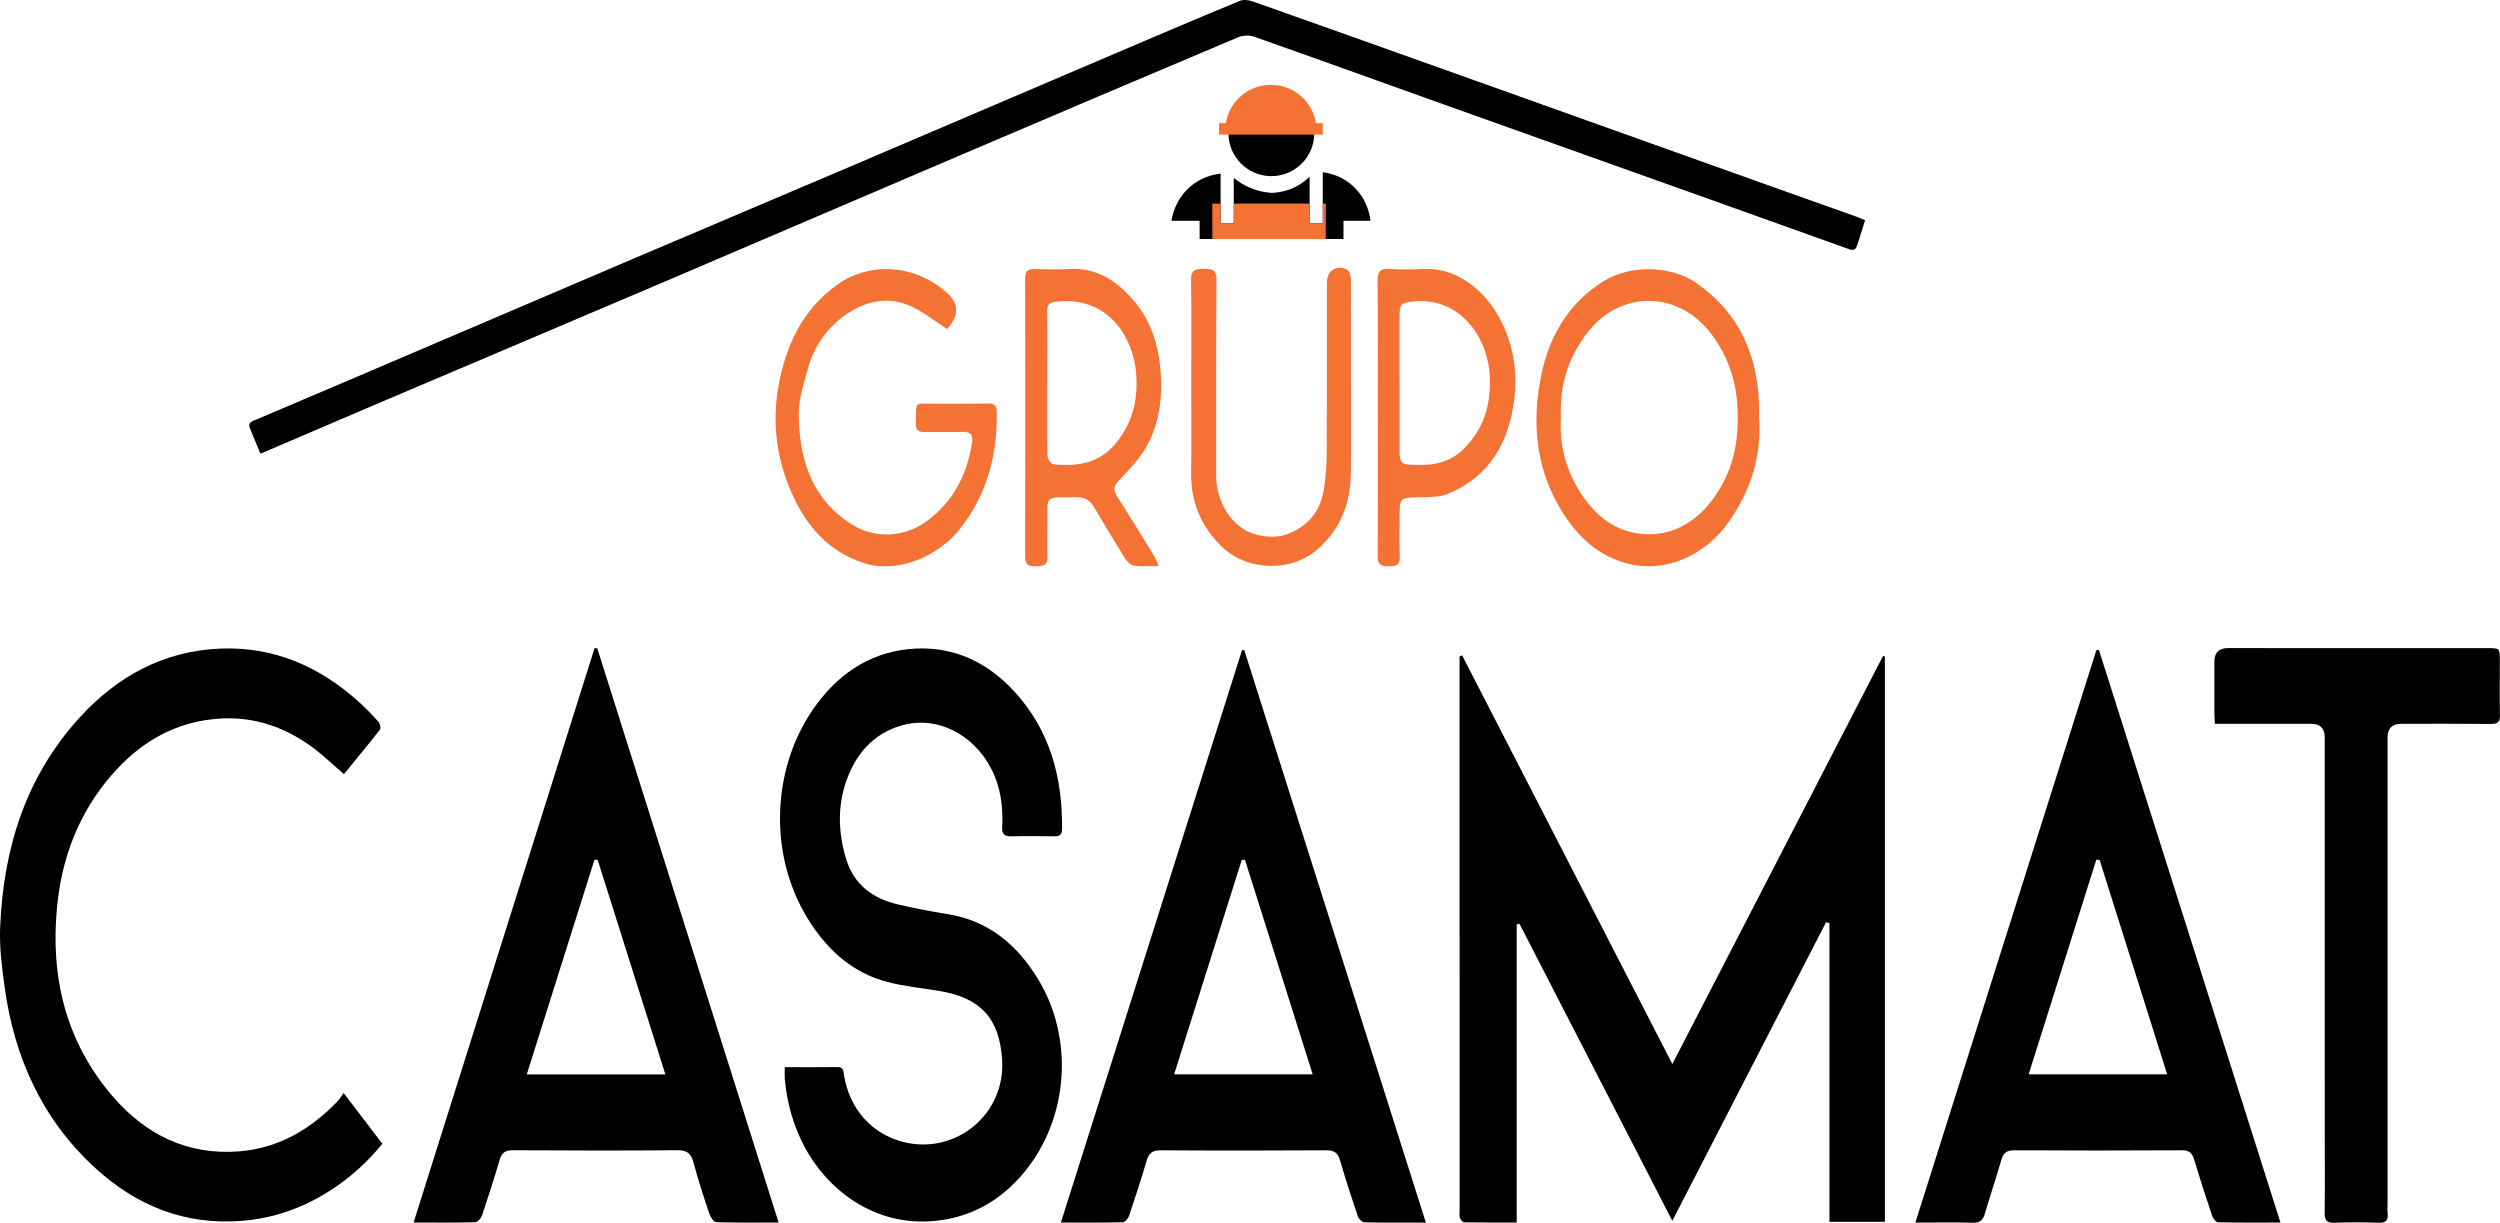
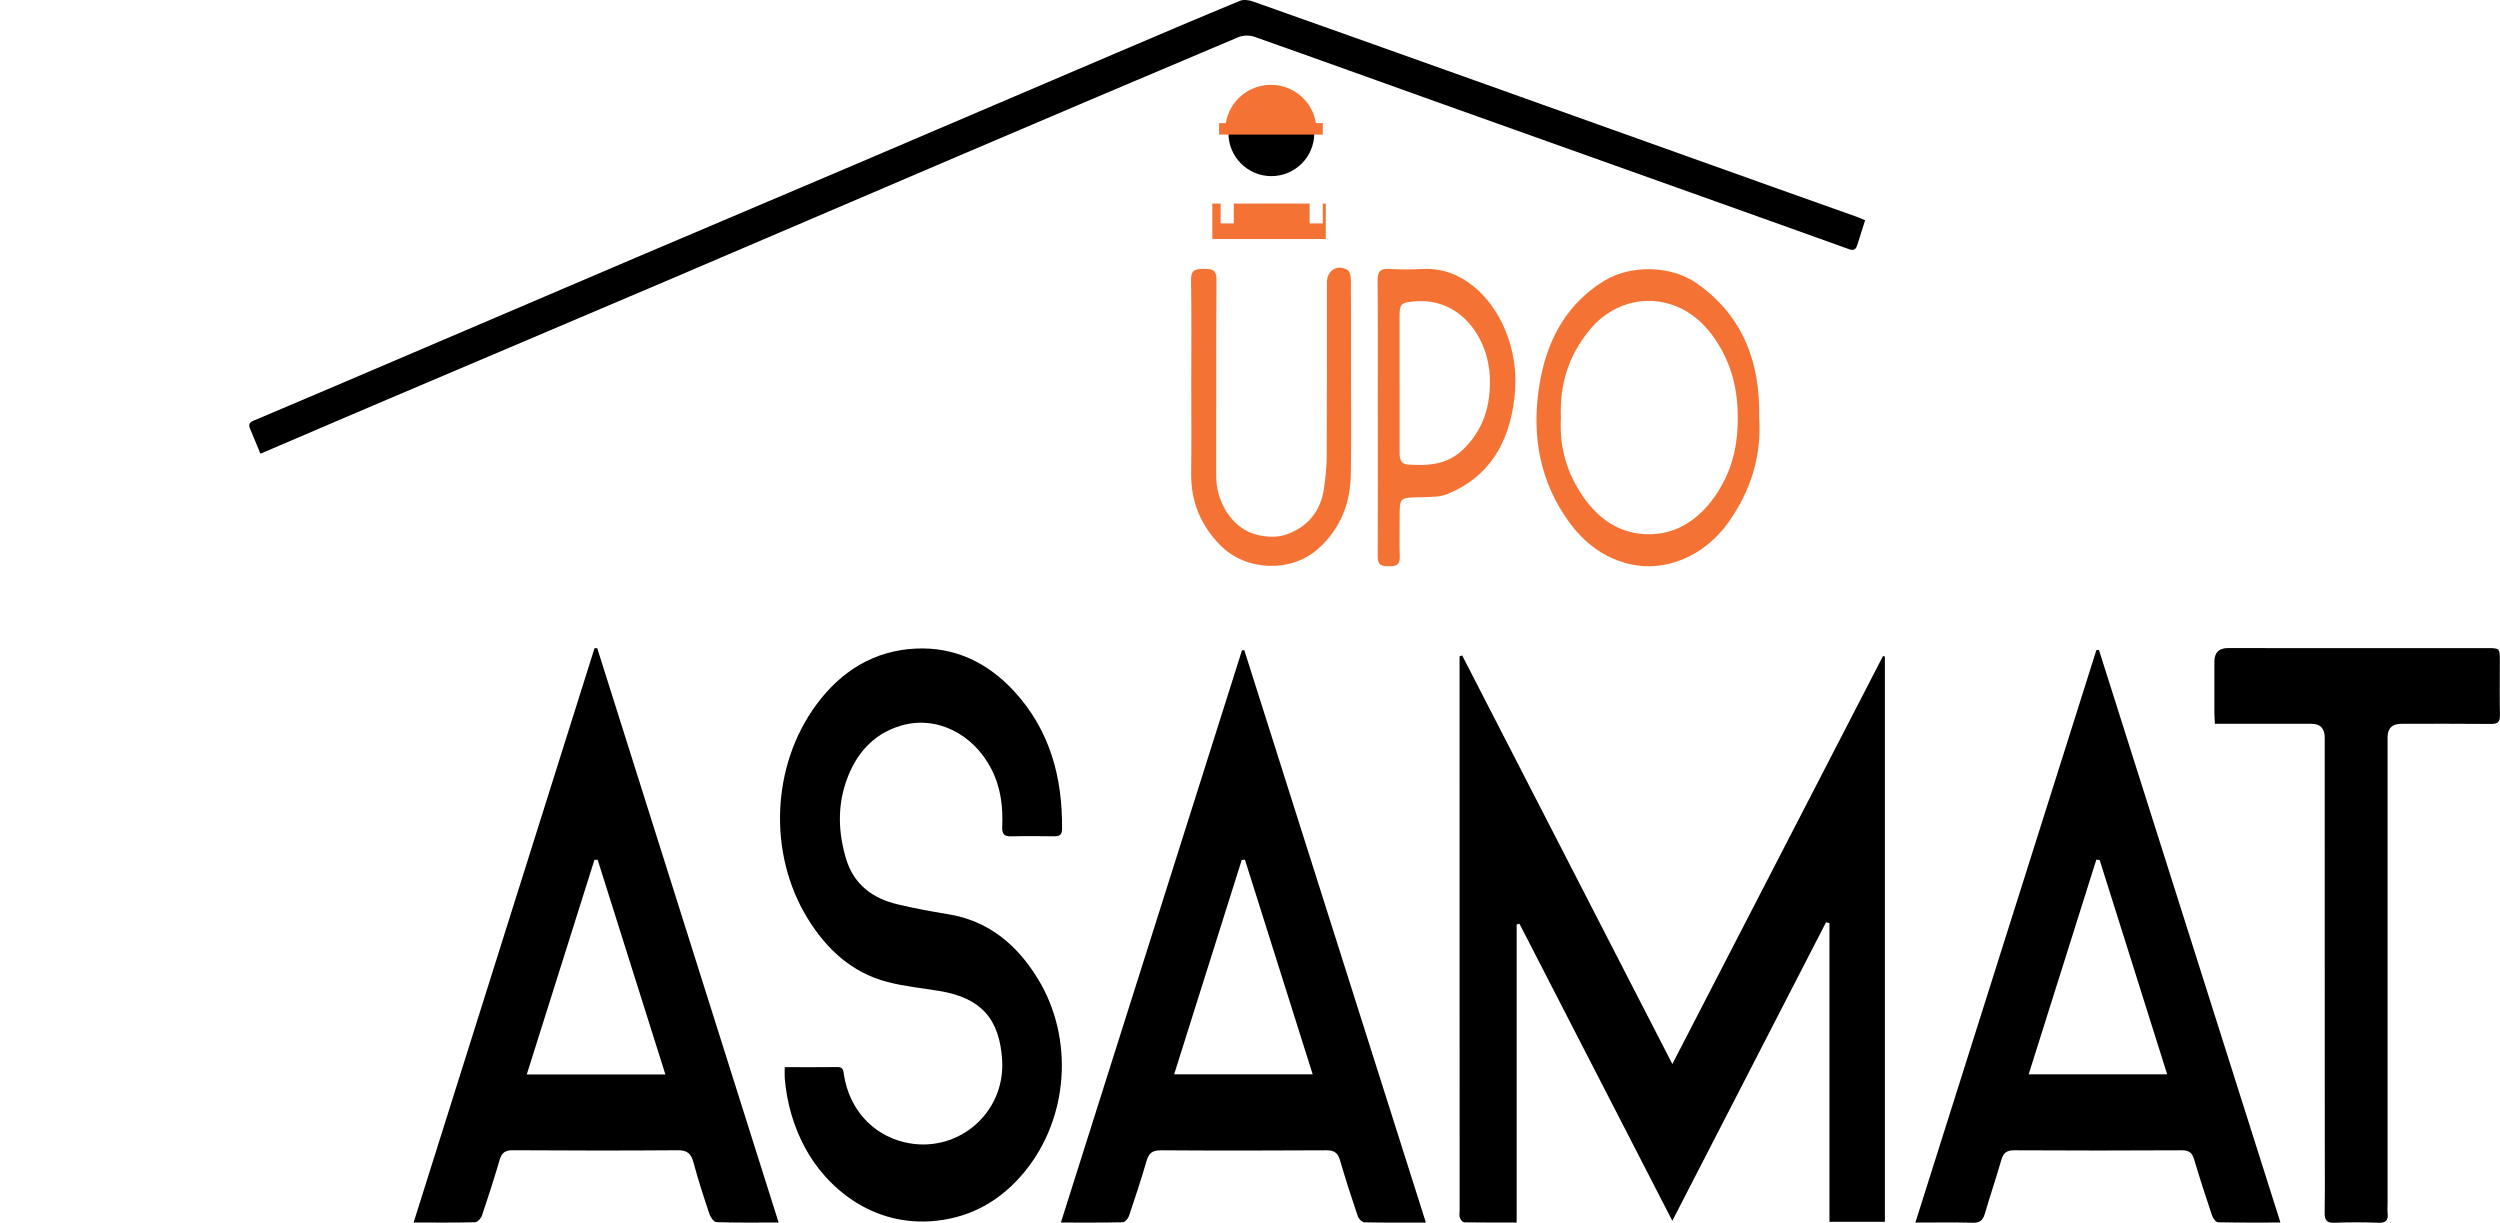
<svg xmlns="http://www.w3.org/2000/svg" id="Capa_2" data-name="Capa 2" viewBox="0 0 918.2 449.1">
  <defs>
    <style>
      .cls-1 {
        fill: #000;
      }

      .cls-1, .cls-2 {
        stroke-width: 0px;
      }

      .cls-2 {
        fill: #f47334;
      }
    </style>
  </defs>
  <g id="Capa_1-2" data-name="Capa 1">
    <g>
      <g>
        <path class="cls-1" d="M614.22,448.4c-19.02-36.97-37.58-73.04-56.14-109.11-.35.08-.69.16-1.04.24v109.48c-6.79,0-13.02.04-19.25-.07-.56-.01-1.36-.97-1.6-1.65-.29-.82-.1-1.8-.1-2.71,0-66.37-.01-132.74-.02-199.12,0-1.46,0-2.92,0-4.39l.95-.35c25.59,49.75,51.18,99.49,77.2,150.08,26.07-50.49,51.72-100.18,77.38-149.87l.68.22v207.6h-20.36v-109.71c-.42-.1-.83-.21-1.25-.31-18.66,36.25-37.33,72.51-56.46,109.66Z" />
        <path class="cls-1" d="M288.21,391.94c6.81,0,13.08.06,19.34-.03,2.17-.03,2.18,1.28,2.42,2.85,1.94,12.5,10.32,21.86,22.02,24.72,19.21,4.7,37.26-10.35,36.08-30.07-.91-15.28-7.82-22.92-22.97-25.43-6.4-1.06-12.91-1.69-19.16-3.32-13.17-3.44-22.48-12.15-29.41-23.49-14.51-23.72-13.2-55.97,3.28-78.34,9.04-12.27,21.14-19.89,36.53-20.62,14.35-.68,26.43,5.16,36.11,15.66,13.17,14.29,17.82,31.63,17.62,50.64-.02,2.25-1.06,2.66-2.93,2.64-5.24-.05-10.49-.12-15.73.02-2.55.07-3.44-.87-3.32-3.38.34-7.37-.48-14.48-3.92-21.24-6.69-13.12-20.39-19.95-33.46-15.98-10.3,3.13-16.57,10.64-19.96,20.5-3.25,9.44-2.83,19.13.07,28.58,2.84,9.26,9.74,14.35,18.87,16.5,6.09,1.43,12.25,2.61,18.43,3.6,14.99,2.41,25.41,11.25,33.04,23.7,13.43,21.91,11.37,51.24-4.93,71.02-8.37,10.15-19,16.45-32.32,17.89-23.55,2.55-40.59-12.51-48.26-26.86-4.25-7.95-6.66-16.42-7.42-25.38-.1-1.22-.01-2.45-.01-4.18Z" />
        <path class="cls-1" d="M151.9,449.02c22.28-70.73,44.37-140.84,66.46-210.95.33,0,.66,0,.99-.01,22.15,70.16,44.31,140.31,66.62,210.95-8.09,0-15.48.11-22.87-.14-.9-.03-2.15-1.79-2.54-2.97-2.09-6.26-4.14-12.54-5.85-18.91-.87-3.24-2.23-4.56-5.8-4.53-20.18.17-40.36.12-60.54,0-2.74-.02-4.07.85-4.84,3.47-2.02,6.87-4.2,13.7-6.5,20.49-.35,1.02-1.6,2.45-2.46,2.48-7.28.2-14.56.11-22.68.11ZM219.51,315.79c-.39,0-.78,0-1.18,0-8.24,26.13-16.48,52.26-24.86,78.83h50.91c-8.39-26.59-16.63-52.71-24.87-78.83Z" />
        <path class="cls-1" d="M837.56,449.02c-7.97,0-15.47.07-22.97-.11-.76-.02-1.82-1.49-2.15-2.48-2.29-6.8-4.5-13.62-6.55-20.49-.72-2.43-1.8-3.48-4.51-3.46-20.52.11-41.05.12-61.57,0-2.81-.02-4.03.98-4.78,3.59-1.88,6.57-4.09,13.04-6,19.59-.7,2.42-1.78,3.51-4.48,3.43-6.8-.19-13.61-.06-21.07-.06,22.28-70.47,44.38-140.36,66.48-210.26.31-.02.63-.04.94-.06,22.17,69.95,44.35,139.9,66.66,210.3ZM771.16,315.9c-.4-.06-.81-.12-1.21-.19-8.25,26.18-16.51,52.37-24.86,78.86h50.87c-8.36-26.53-16.58-52.6-24.79-78.68Z" />
        <path class="cls-1" d="M389.64,449.02c22.29-70.42,44.41-140.3,66.52-210.18.28-.02.56-.05.84-.07,22.18,69.91,44.36,139.81,66.7,210.26-8.06,0-15.34.07-22.61-.1-.83-.02-2.07-1.27-2.38-2.19-2.3-6.79-4.52-13.6-6.51-20.49-.79-2.75-2.06-3.78-5-3.77-20.29.12-40.59.14-60.88,0-3.11-.02-4.4,1.1-5.22,3.94-1.97,6.77-4.17,13.47-6.43,20.15-.33.96-1.48,2.32-2.28,2.34-7.37.18-14.75.11-22.75.11ZM457.24,315.75c-.39.03-.78.05-1.17.08-8.24,26.14-16.48,52.27-24.83,78.74h50.88c-8.39-26.57-16.63-52.69-24.88-78.82Z" />
-         <path class="cls-1" d="M126.21,401.45c5.04,6.6,9.57,12.53,14.23,18.63-5.7,7-12.22,12.79-19.67,17.5-9.79,6.18-20.39,9.91-32.03,10.82-20.94,1.64-38.71-5.6-53.84-19.49-19.45-17.85-29.67-40.57-33.21-66.44-1-7.3-1.95-14.75-1.64-22.07,1.24-28.9,9.43-55.35,29.43-77.12,13.82-15.05,30.82-24.22,51.44-25.06,19.47-.79,36.27,6.44,50.66,19.38,2.62,2.36,5.09,4.9,7.45,7.53.57.63.94,2.31.53,2.83-4.32,5.54-8.81,10.95-13.24,16.37-4.11-3.53-7.7-7.03-11.71-9.97-9.84-7.2-20.9-11.09-33.2-10.48-16.7.83-29.99,8.63-40.67,21.07-11.8,13.75-17.99,29.95-19.76,47.85-2.57,25.95,3.11,49.68,20.33,69.78,12.08,14.1,27.49,21.75,46.4,20.3,14.51-1.11,26.37-8.07,36.32-18.46.69-.72,1.19-1.63,2.16-2.97Z" />
        <path class="cls-1" d="M95.65,166.62c-1.38-3.33-2.58-6.27-3.82-9.19-.98-2.3.76-2.69,2.23-3.31,10.79-4.58,21.59-9.16,32.37-13.76,35.7-15.24,71.38-30.51,107.09-45.73,26.5-11.29,53.03-22.49,79.53-33.78,32.57-13.88,65.11-27.81,97.67-41.7,14.86-6.34,29.73-12.67,44.67-18.84,1.35-.56,3.34-.28,4.81.24,27.23,9.63,54.43,19.35,81.64,29.06,36.55,13.05,73.09,26.12,109.64,39.18,10.06,3.59,20.14,7.15,30.21,10.74,1.05.38,2.08.84,3.33,1.36-1,3.17-1.97,6.17-2.9,9.18-.81,2.6-2.52,1.62-4.12,1.05-12.55-4.49-25.08-9-37.63-13.48-36.75-13.11-73.51-26.2-110.25-39.33-23.16-8.27-46.28-16.64-69.47-24.82-1.73-.61-4.13-.55-5.81.16-34.3,14.46-68.56,29.03-102.8,43.64-35.28,15.05-70.52,30.21-105.81,45.25-36.34,15.49-72.72,30.88-109.07,46.34-13.71,5.83-27.39,11.71-41.49,17.75Z" />
        <path class="cls-1" d="M813.48,265.83c-.07-1.61-.18-2.83-.18-4.05-.01-6.27,0-12.54,0-18.81q0-4.95,5.11-4.95c6.73,0,13.45.02,20.18.02,24.97,0,49.94,0,74.91,0,4.64,0,4.64.02,4.64,4.74,0,6.61-.11,13.23.04,19.84.06,2.57-.81,3.3-3.34,3.27-10.94-.12-21.89-.05-32.84-.05q-5.08,0-5.09,4.96c0,57.01,0,114.02,0,171.03,0,1.25-.11,2.52.02,3.76.3,2.65-.67,3.61-3.43,3.5-5.35-.2-10.72-.21-16.07,0-2.94.12-3.67-.99-3.63-3.74.14-9.01.04-18.01.04-27.02,0-49.14-.01-98.29-.02-147.43q0-5.06-4.91-5.07c-10.49,0-20.98,0-31.47,0-1.23,0-2.46,0-3.98,0Z" />
        <g>
          <path class="cls-2" d="M646.1,153.25c.96,14.2-3.06,26.93-11.21,38.5-8.65,12.28-22.97,18.59-36.43,15.41-11.82-2.79-19.8-10.72-25.74-20.9-8.76-15.04-10.03-31.52-6.76-47.94,2.87-14.4,9.89-27.02,23.18-35.16,9.8-6.01,24.58-5.68,33.94.83,15.67,10.9,22.41,26.25,23,44.82.05,1.48,0,2.96,0,4.44ZM573.29,153.59c-.6,10.46,2.12,20.24,8.31,29.03,5.05,7.17,11.67,12.31,20.49,13.38,15.24,1.84,25.76-8.22,31.57-20.27,4.01-8.33,4.98-17.17,4.47-26.28-.55-9.92-3.62-18.88-9.63-26.83-12.02-15.91-32.92-15.94-44.83-1.25-7.61,9.38-10.94,20.01-10.38,32.22Z" />
-           <path class="cls-2" d="M347.78,120.82c-4.29-2.81-8.05-5.79-12.24-7.89-8.13-4.08-16.23-2.92-23.69,1.85-7.55,4.83-12.66,11.78-15.06,20.41-1.58,5.66-3.5,11.52-3.43,17.27.19,16.38,4.86,31.13,19.79,40.33,7.62,4.7,18.37,5.13,27.33-1.47,9.71-7.16,14.77-17.04,16.53-28.81.43-2.87-.62-3.97-3.5-3.89-4.56.13-9.12-.05-13.68.07-2.43.07-3.52-.66-3.46-3.28.17-8.49-.74-7.07,7.05-7.15,6.5-.07,13,.06,19.49-.06,2.4-.04,3.13.86,3.18,3.2.27,15.51-3.47,29.71-13.01,42.22-8.64,11.34-23.94,16.95-35.56,13.26-13.47-4.28-21.56-13.89-26.94-26.24-5.46-12.52-7.07-25.73-4.61-39.09,2.72-14.79,8.78-27.93,21.61-37.03,12.07-8.56,28.62-7.39,40.27,3.07q5.76,5.18,1.49,11.41c-.51.74-1.16,1.38-1.54,1.82Z" />
-           <path class="cls-2" d="M425.63,207.89c-3.5,0-6.35.26-9.12-.12-1.19-.16-2.54-1.45-3.25-2.58-3.88-6.16-7.65-12.4-11.3-18.69-1.58-2.73-3.48-3.99-6.83-3.9-11.85.33-10.31-1.44-10.41,10.39-.03,3.76-.14,7.53.03,11.29.15,3.25-1.58,3.7-4.27,3.71-2.59.01-3.99-.46-3.98-3.53.07-34.09.06-68.19.01-102.28,0-2.53.98-3.44,3.45-3.37,4.22.12,8.45.23,12.65-.01,10.06-.58,17.46,4.26,23.65,11.44,6.5,7.52,9.29,16.53,10.02,26.32.72,9.61-.45,18.98-5.17,27.38-2.61,4.65-6.5,8.67-10.21,12.6-1.88,1.98-2.16,3.33-.73,5.57,4.53,7.09,8.92,14.27,13.33,21.44.7,1.15,1.19,2.43,2.12,4.37ZM384.66,140.41s-.02,0-.03,0c0,9-.07,18,.1,26.99.02,1.09,1.25,3,2.07,3.1,9.14,1.04,17.45-.47,23.54-8.33,5.89-7.61,7.79-16.13,6.89-25.63-1.21-12.79-10.24-27.74-29.06-25.78-2.49.26-3.62.91-3.57,3.69.17,8.65.06,17.31.06,25.97Z" />
          <path class="cls-2" d="M437.53,140.8c0-12.65.14-25.31-.08-37.96-.07-3.95,1.88-4.07,4.84-4.09,2.95-.02,4.52.35,4.5,4.03-.17,24.05-.05,48.11-.1,72.16-.02,9.09,5.55,19.1,14.82,21.44,3.37.85,7.44,1.1,10.65.02,7.87-2.66,12.87-8.43,14.09-16.87.6-4.14,1.01-8.34,1.03-12.52.1-21.09.04-42.18.06-63.27,0-4.43,3.8-6.8,7.6-4.57.82.48,1.19,2.32,1.2,3.53.09,10.49.05,20.98.05,31.46,0,13.34.17,26.68-.06,40.01-.18,10.79-3.8,20.15-12.16,27.52-9.92,8.75-26.41,8.07-35.72-1.37-7.38-7.49-10.91-16.23-10.76-26.7.16-10.94.04-21.89.04-32.83Z" />
          <path class="cls-2" d="M506.03,153.24c0-16.75.08-33.5-.07-50.25-.03-3.34,1.06-4.41,4.31-4.22,4.09.24,8.21.23,12.3.02,14.28-.74,24.9,10.12,29.89,21.53,3.63,8.31,4.81,17.08,3.74,26.03-1.91,15.95-8.93,28.62-24.41,35.03-3.21,1.33-7.14,1.15-10.74,1.25-6.91.19-6.99.14-6.99,7.19,0,4.9-.13,9.81.05,14.7.11,3.15-1.54,3.46-4.05,3.45-2.5,0-4.08-.3-4.06-3.46.1-17.09.05-34.19.05-51.28ZM514.04,140.64h.01c0,8.54,0,17.08,0,25.62,0,2.06.29,4.14,2.81,4.33,7.52.58,14.71.19,20.64-5.63,7.44-7.31,10.02-16.14,9.7-26.29-.44-13.96-10.39-29.7-28.08-27.94-4.36.44-5.07.77-5.09,5.31-.03,8.2,0,16.4,0,24.59Z" />
        </g>
      </g>
      <g>
        <circle class="cls-1" cx="466.95" cy="48.93" r="15.76" />
        <path class="cls-2" d="M485.83,45.22v4.22h-38.09v-4.22h2.48c1.28-7.98,8.21-14.06,16.56-14.06s15.25,6.07,16.54,14.06h2.51Z" />
        <g>
-           <path class="cls-1" d="M497.31,68.68c-3.95-3.8-8.47-5.03-11.48-5.43v18.8h-4.83v-17.14c-1.56,1.51-3.84,3.28-6.96,4.51-2.81,1.1-5.34,1.38-7.09,1.43-2.49-.2-6.63-.88-10.91-3.45-1.1-.66-2.06-1.36-2.9-2.06v16.71h-4.83v-18.27c-2.88.31-7.2,1.36-11.18,4.79-5.55,4.78-6.63,10.95-6.86,12.53h10.33v6.69h52.84v-6.69h9.91c-.18-1.67-1.03-7.58-6.05-12.42Z" />
          <polygon class="cls-2" points="485.83 74.77 485.83 82.05 481 82.05 481 74.77 453.14 74.77 453.14 82.05 448.31 82.05 448.31 74.77 445.26 74.77 445.26 87.79 486.93 87.79 486.93 74.77 485.83 74.77" />
        </g>
      </g>
    </g>
  </g>
</svg>